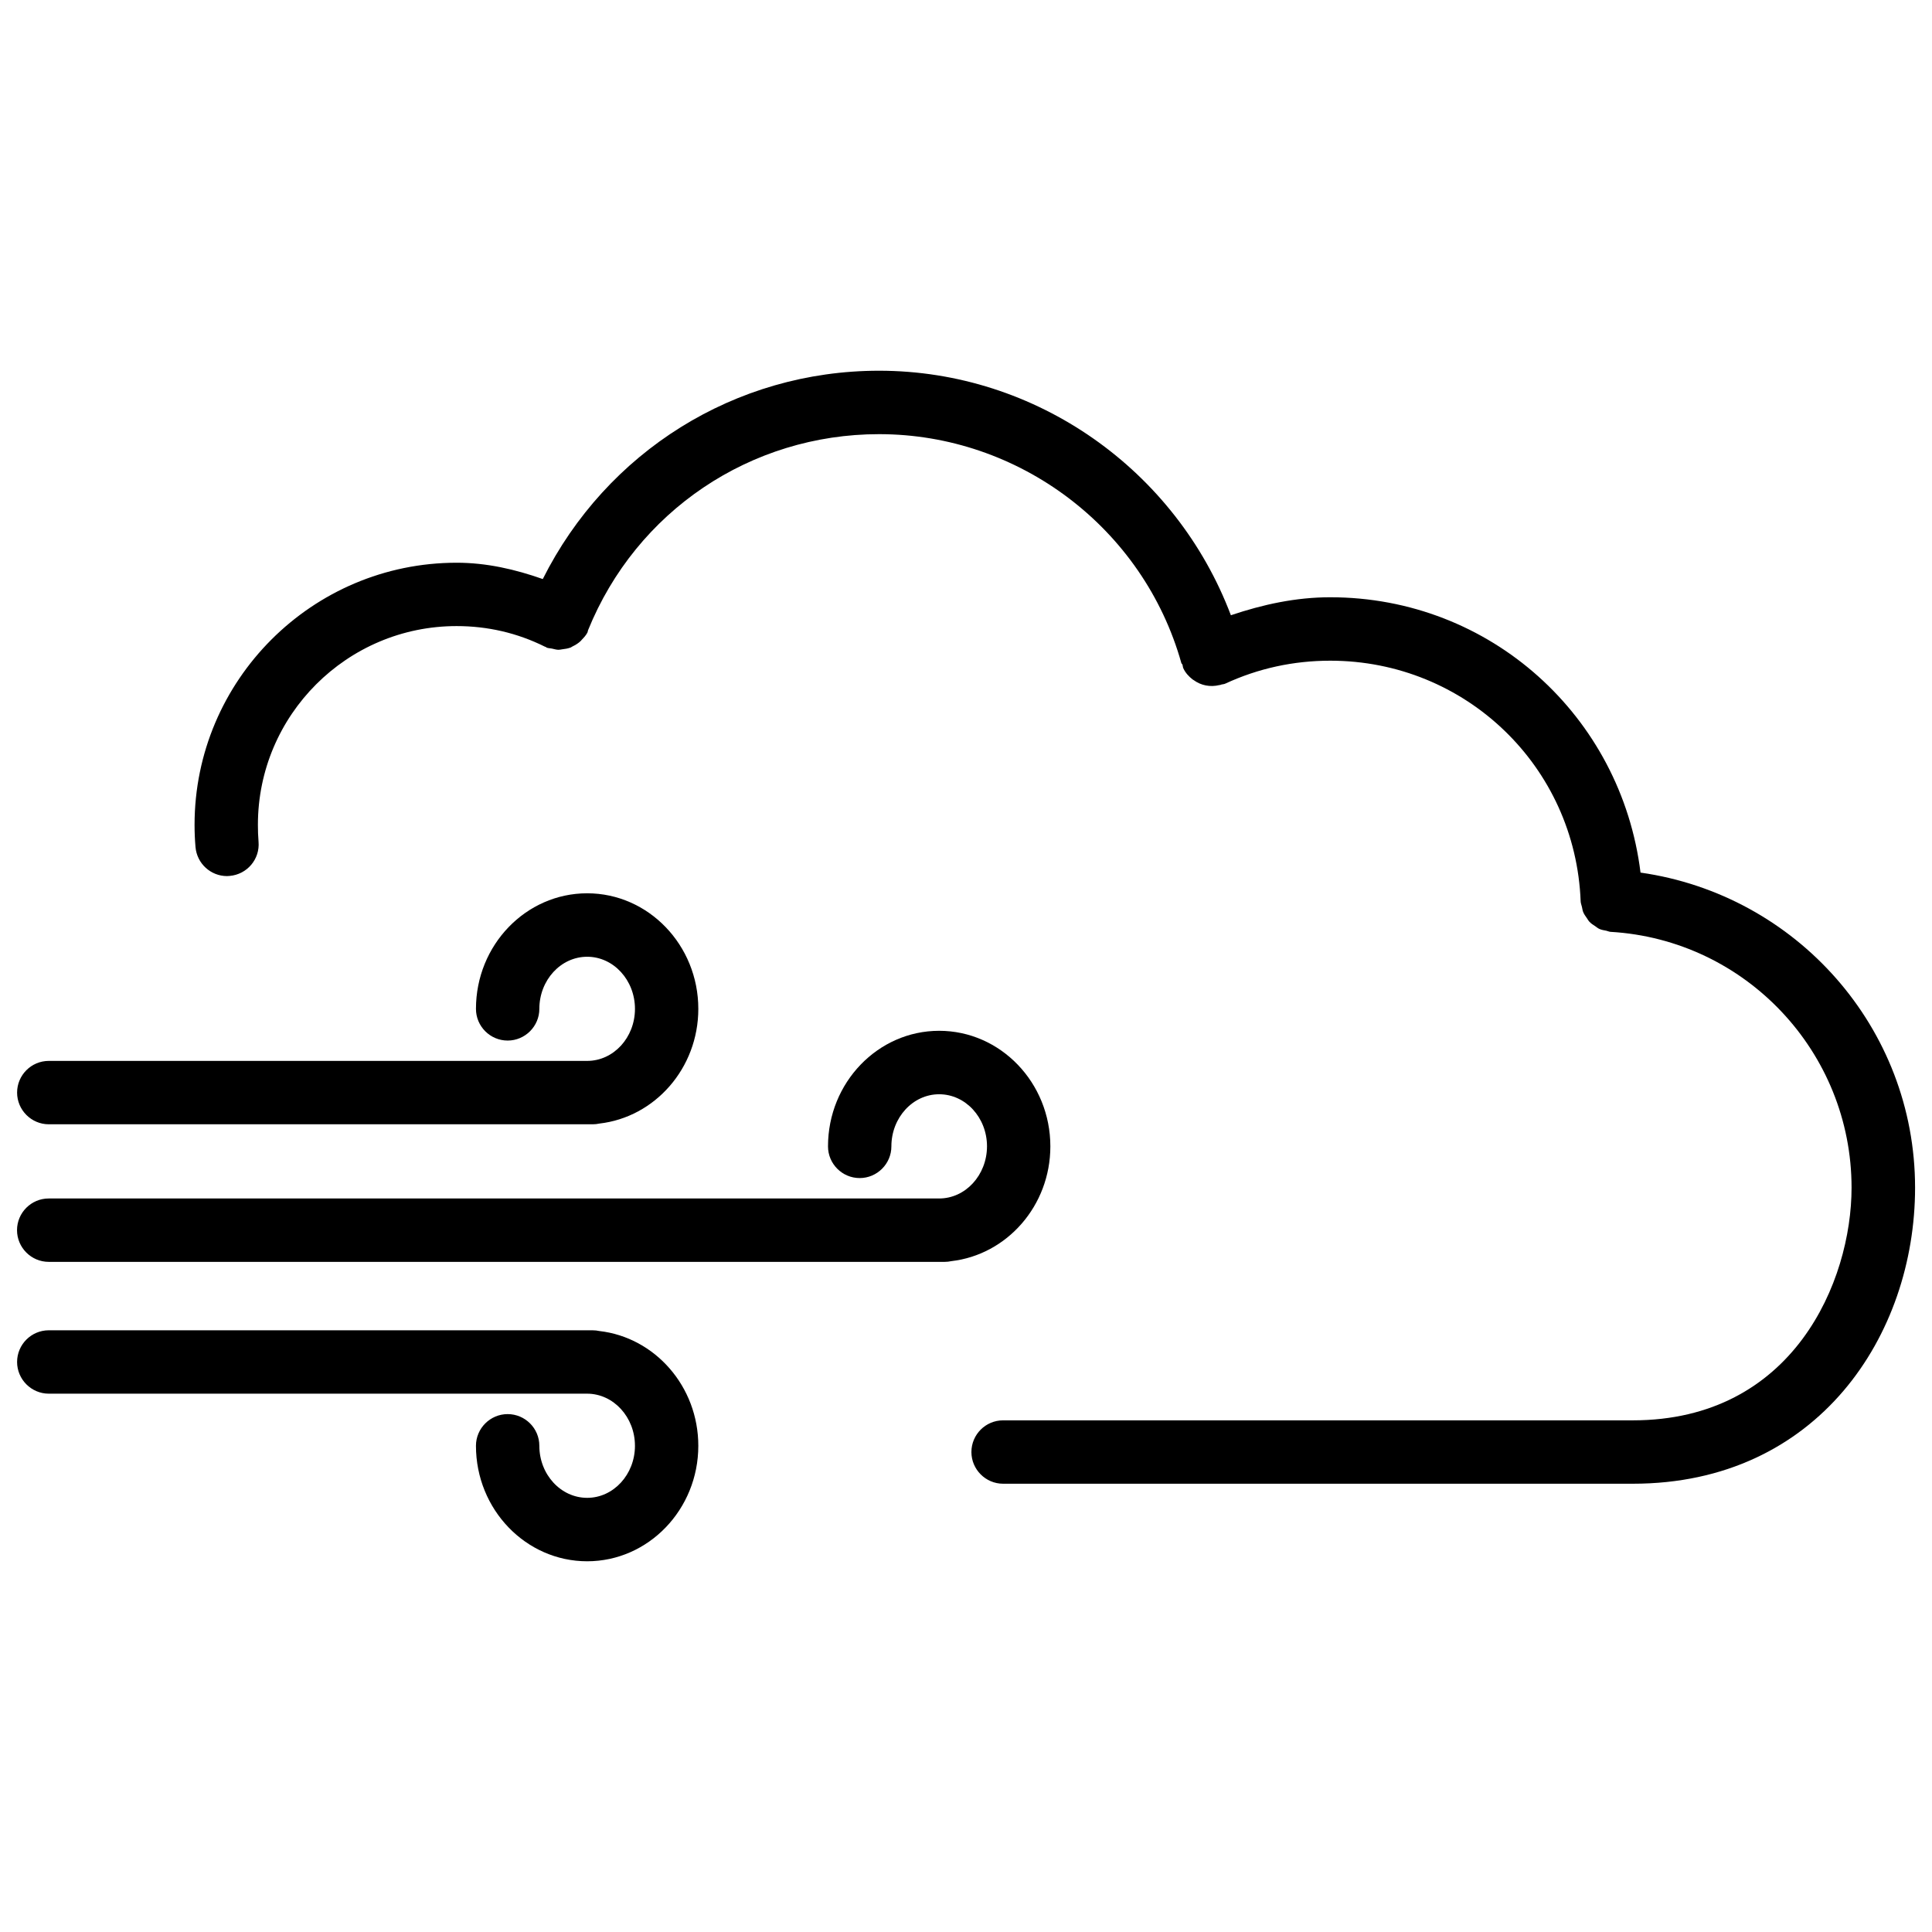
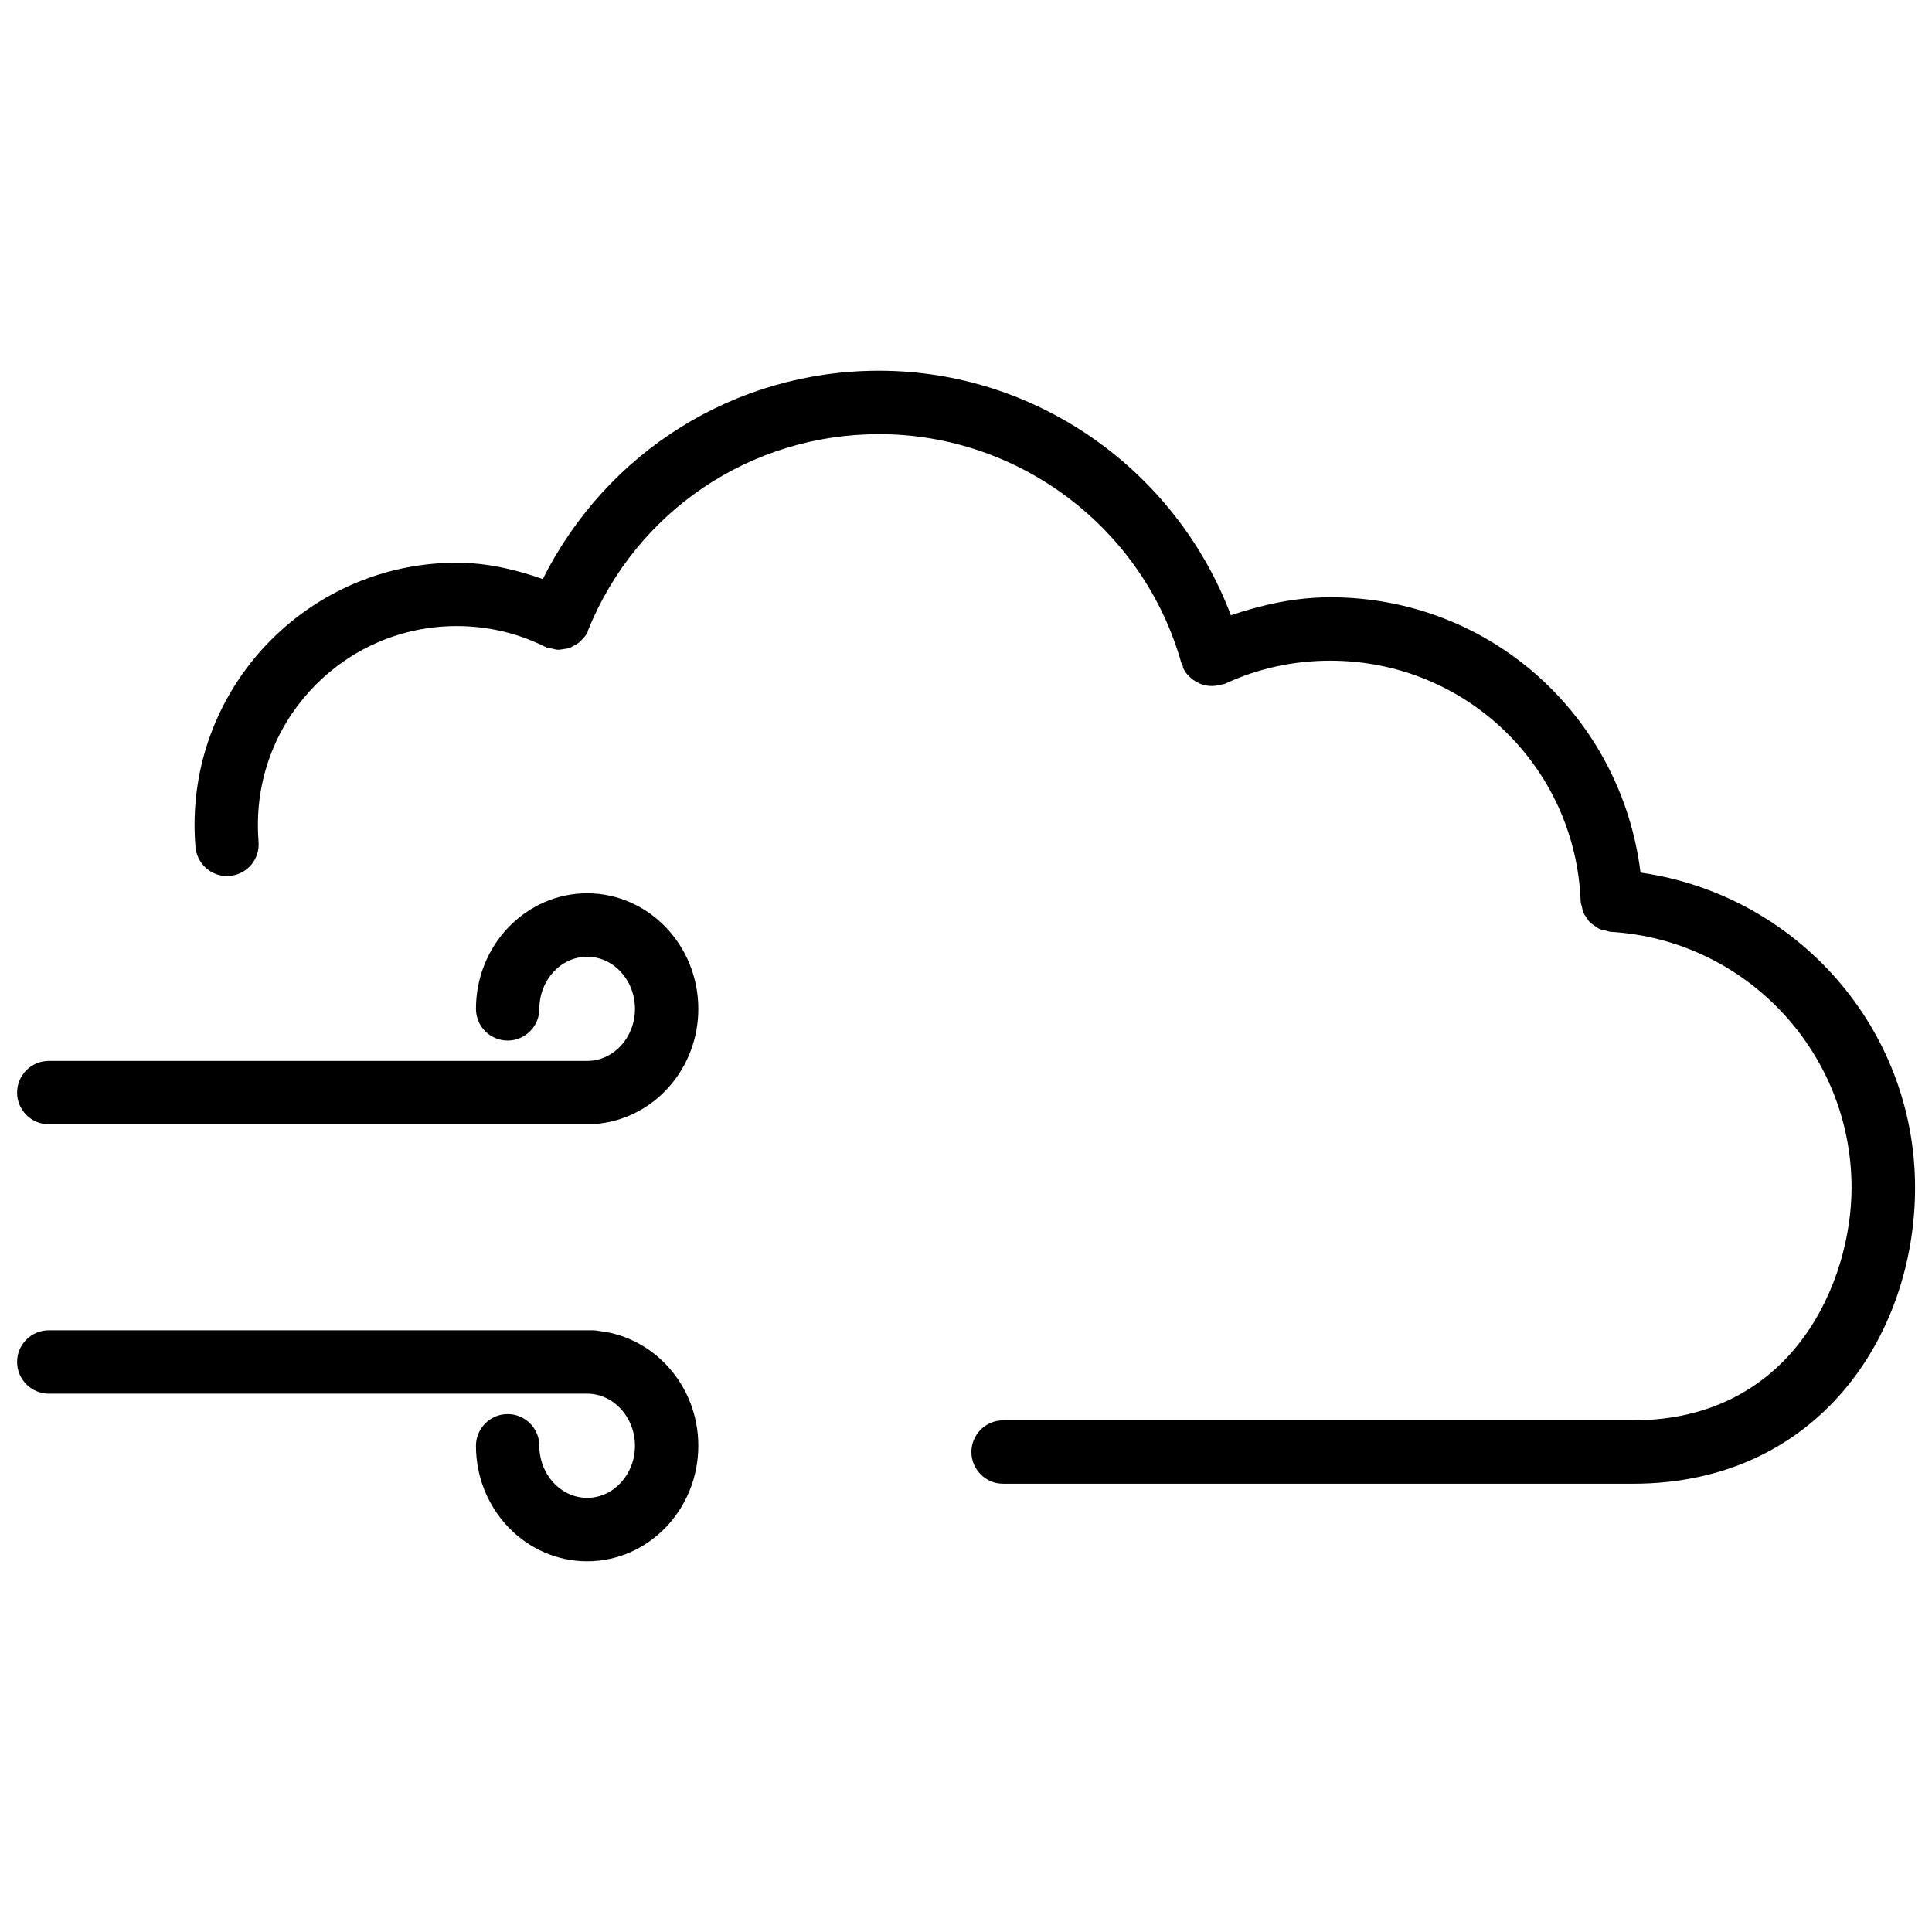
<svg xmlns="http://www.w3.org/2000/svg" width="800px" height="800px" version="1.1" viewBox="144 144 512 512">
  <defs>
    <clipPath id="d">
      <path d="m195 242h456.9v296h-456.9z" />
    </clipPath>
    <clipPath id="c">
-       <path d="m148.09 417h274.91v62h-274.91z" />
-     </clipPath>
+       </clipPath>
    <clipPath id="b">
      <path d="m148.09 380h181.91v62h-181.91z" />
    </clipPath>
    <clipPath id="a">
      <path d="m148.09 496h181.91v62h-181.91z" />
    </clipPath>
  </defs>
  <g>
    <g clip-path="url(#d)">
      <path d="m496.54 302.28c-9.133 0-17.863 1.91-26.344 4.766-14.547-38.457-51.535-64.801-93.246-64.801-38.207 0-72.211 21.516-89.109 55.211-7.328-2.586-14.887-4.328-22.82-4.328-38.289 0-69.461 31.152-69.461 69.461 0 1.996 0.082 3.945 0.25 5.879 0.379 4.387 4.031 7.703 8.355 7.703 0.23 0 0.461-0.02 0.691-0.043 4.641-0.398 8.062-4.449 7.66-9.07-0.125-1.469-0.168-3-0.168-4.492 0-29.031 23.617-52.648 52.648-52.648 8.25 0 16.121 1.828 23.406 5.457 0.086 0.047 0.129 0.027 0.191 0.047 0.105 0.062 0.188 0.148 0.293 0.211 0.461 0.168 0.922 0.148 1.387 0.25 0.586 0.125 1.156 0.316 1.742 0.316 0.336 0 0.629-0.082 0.965-0.125 0.777-0.086 1.531-0.211 2.269-0.484 0.168-0.086 0.293-0.188 0.461-0.273 0.816-0.398 1.594-0.859 2.266-1.531 0.062-0.062 0.082-0.125 0.148-0.188 0.586-0.609 1.176-1.219 1.574-2.016 0.082-0.172 0.062-0.379 0.145-0.57 12.785-31.57 43.055-51.957 77.125-51.957 37.137 0 70.07 24.938 80.105 60.668 0.043 0.168 0.23 0.25 0.293 0.418 0.105 0.316 0.082 0.629 0.211 0.922 0.566 1.258 1.469 2.203 2.477 3 0.082 0.062 0.188 0.105 0.273 0.168 1.953 1.426 4.387 1.91 6.801 1.324 0.105-0.02 0.211-0.02 0.316-0.043 0.043-0.02 0.062-0.043 0.105-0.062 0.398-0.125 0.82-0.105 1.195-0.293 8.711-4.031 18.055-6.066 27.793-6.066 35.832 0 64.992 28.023 66.355 63.793 0.02 0.523 0.23 0.965 0.336 1.449 0.105 0.441 0.148 0.902 0.316 1.324 0.23 0.586 0.586 1.09 0.965 1.617 0.25 0.355 0.441 0.734 0.754 1.051 0.418 0.441 0.945 0.777 1.469 1.113 0.379 0.25 0.691 0.547 1.113 0.734 0.586 0.273 1.238 0.355 1.867 0.484 0.379 0.082 0.715 0.273 1.113 0.293 35.812 2.098 63.859 31.887 63.859 67.805 0 24.793-15.43 61.652-57.98 61.652h-166.87c-4.641 0-8.398 3.777-8.398 8.398 0 4.617 3.777 8.398 8.398 8.398h166.89c49.102 0 74.793-39.465 74.793-78.449 0-42.426-31.508-77.629-72.758-83.508-5.117-41.371-39.734-72.965-82.223-72.965z" />
    </g>
    <g clip-path="url(#c)">
      <path d="m392.88 461.61h-235.97c-4.641 0-8.398 3.777-8.398 8.398 0 4.617 3.777 8.398 8.398 8.398h237.44c0.586 0 1.195-0.062 1.742-0.188 14.738-1.68 26.262-14.672 26.262-30.418 0-16.898-13.227-30.629-29.473-30.629-16.227 0-29.453 13.73-29.453 30.629 0 4.641 3.777 8.398 8.398 8.398 4.617 0 8.398-3.777 8.398-8.398 0-7.621 5.688-13.812 12.66-13.812 6.992 0 12.68 6.191 12.68 13.812-0.027 7.617-5.695 13.809-12.684 13.809z" />
    </g>
    <g clip-path="url(#b)">
      <path d="m299.61 425.15h-142.68c-4.641 0-8.398 3.777-8.398 8.398 0 4.617 3.777 8.398 8.398 8.398h144.15c0.586 0 1.195-0.062 1.742-0.188 14.738-1.68 26.238-14.672 26.238-30.398 0-16.898-13.227-30.629-29.453-30.629-16.246 0-29.473 13.73-29.473 30.629 0 4.641 3.777 8.398 8.398 8.398 4.617 0 8.398-3.777 8.398-8.398 0-7.621 5.688-13.812 12.68-13.812 6.969 0 12.66 6.191 12.66 13.812 0 7.617-5.691 13.789-12.66 13.789z" />
    </g>
    <g clip-path="url(#a)">
      <path d="m312.27 527.15c0 7.598-5.688 13.793-12.66 13.793-6.992 0-12.68-6.191-12.68-13.793 0-4.641-3.777-8.398-8.398-8.398-4.617 0-8.398 3.777-8.398 8.398 0 16.879 13.227 30.605 29.473 30.605 16.227 0 29.453-13.73 29.453-30.605 0-15.742-11.504-28.738-26.238-30.418-0.547-0.125-1.156-0.188-1.742-0.188l-144.15-0.004c-4.641 0-8.398 3.777-8.398 8.398 0 4.617 3.777 8.398 8.398 8.398h142.68c6.969 0.02 12.66 6.211 12.66 13.812z" />
    </g>
  </g>
</svg>